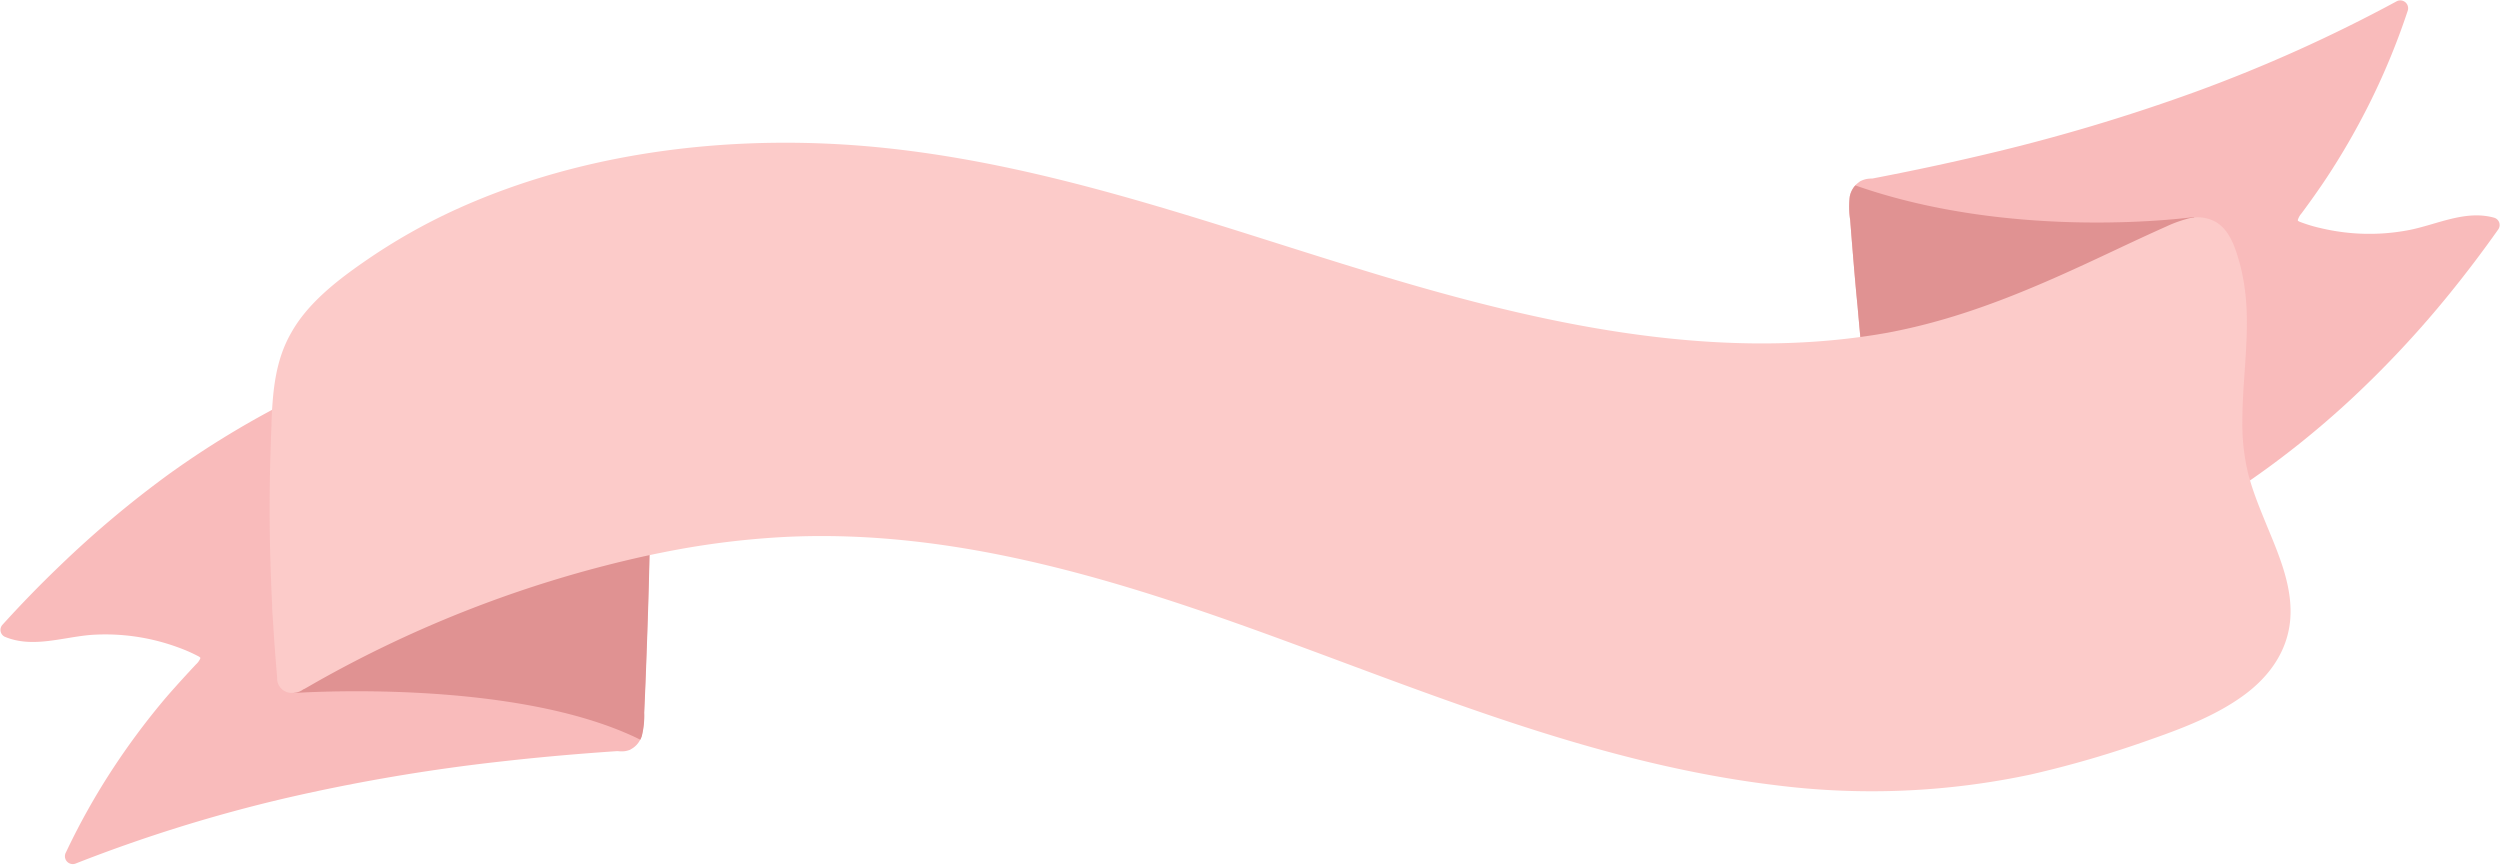
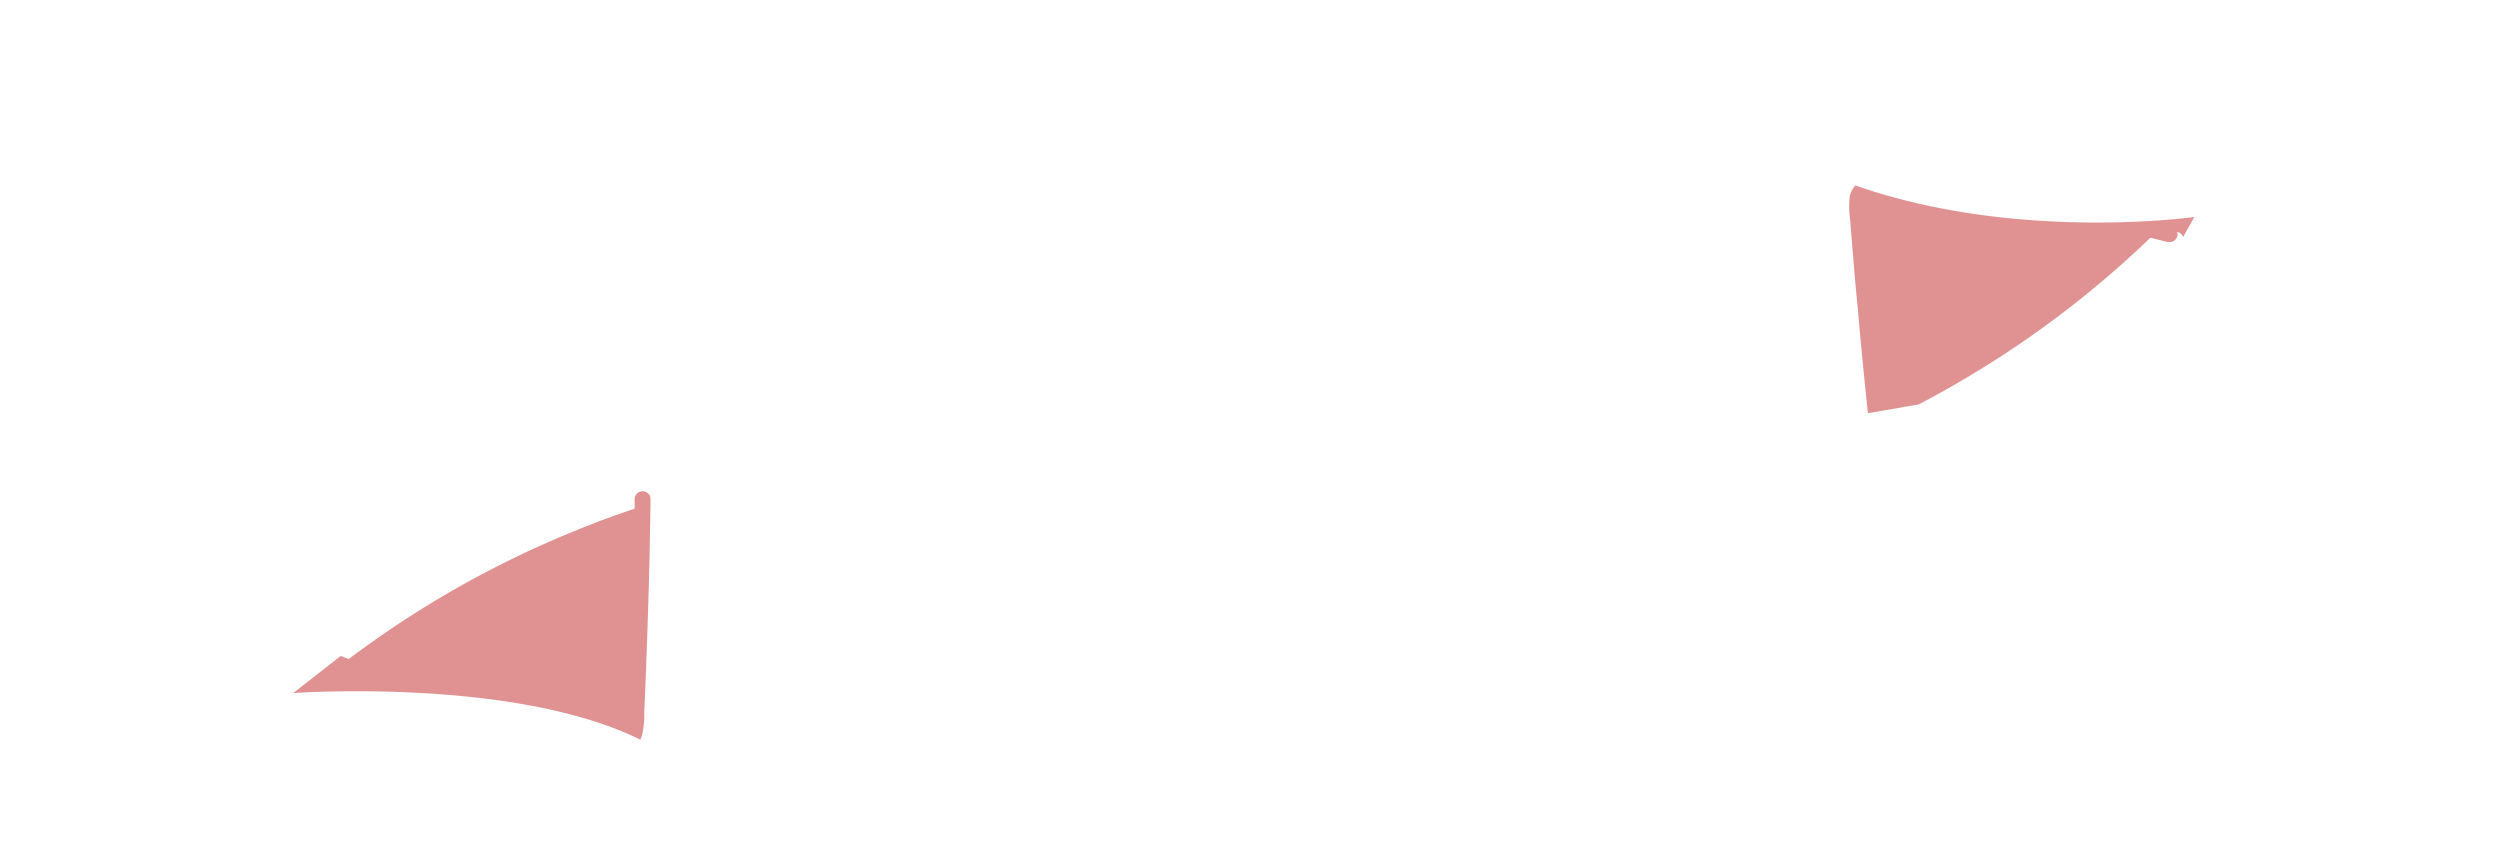
<svg xmlns="http://www.w3.org/2000/svg" height="173.1" preserveAspectRatio="xMidYMid meet" version="1.0" viewBox="-0.1 -0.1 500.2 173.1" width="500.2" zoomAndPan="magnify">
  <g data-name="Layer 2">
    <g data-name="Layer 2">
      <g id="change1_1">
-         <path d="M375.9,87.87a1.59,1.59,0,0,0,1.28-1.81c-.06-.62-.13-1.23-.2-1.85h0A199.88,199.88,0,0,0,395.77,74a200.27,200.27,0,0,0,34.36-26.55h0c1.11.27,2.21.56,3.32.85l.18,0h.08a1.63,1.63,0,0,0,1.78-1,1.67,1.67,0,0,0,0-1h0a1.55,1.55,0,0,0-.28-.52,1.55,1.55,0,0,1,.28.52h0a1.54,1.54,0,0,1,1.24,1.12q1.53,5.36,2.93,10.75c-.65.45-1.26.85-1.83,1.21l1.68,2.6,1-.62q1.1,4.36,2.09,8.76c.15.66.29,1.32.44,2h0q2.4,10.77,4.24,21.68l.06.38c-.6.42-1.2.82-1.8,1.23a1.52,1.52,0,0,0-.19,2.17,1.65,1.65,0,0,0,2.24.15l.31-.21a182.31,182.31,0,0,0,22.37-17.72,207.33,207.33,0,0,0,19.63-21q5.14-6.33,9.85-13a1.53,1.53,0,0,0-.75-2.32c-5.9-1.68-11.69,1.46-17.42,2.51a41.94,41.94,0,0,1-17.32-.44,29.32,29.32,0,0,1-4.13-1.24,2.24,2.24,0,0,1-.49-.25c.06,0,0-.17,0-.12a3.5,3.5,0,0,1,.76-1.36c1.76-2.38,3.48-4.79,5.11-7.26a144.08,144.08,0,0,0,8.71-15.2,140.41,140.41,0,0,0,7.42-18.08,1.57,1.57,0,0,0-2.18-1.9,303,303,0,0,1-40.34,18.15,374.64,374.64,0,0,1-41.9,12.48c-7.53,1.79-15.1,3.39-22.7,4.85h0a6.33,6.33,0,0,0-1,.07,4.24,4.24,0,0,0-1.16.35h0a1.39,1.39,0,0,0-.5.3h0A4.43,4.43,0,0,0,370,39.24a17.7,17.7,0,0,0,.09,4.71c.15,1.94.3,3.87.46,5.81.31,3.76.62,7.52,1,11.29q1.08,12.28,2.4,24.54c0,.35.07.7.11,1A1.58,1.58,0,0,0,375.9,87.87Z" fill="#f9bbbb" />
-       </g>
+         </g>
      <g id="change2_1">
        <path d="M371.12,37A4.79,4.79,0,0,0,370,39.24a17.7,17.7,0,0,0,.09,4.71c.15,1.94.3,3.87.46,5.81.31,3.76.62,7.52,1,11.29q.94,10.77,2.08,21.52l10.16-1.75q6.12-3.21,12-6.81a200.27,200.27,0,0,0,34.36-26.55c1.11.27,2.21.56,3.32.85l.18,0h.08a1.63,1.63,0,0,0,1.78-1,1.67,1.67,0,0,0,0-1,1.55,1.55,0,0,1,1.19,1l2.26-4S403.44,48.35,371.12,37Zm64.1,8.85a1.55,1.55,0,0,1,.28.52A1.55,1.55,0,0,0,435.22,45.85Z" fill="#e09292" />
      </g>
      <g id="change1_2">
-         <path d="M128.39,98.19a1.59,1.59,0,0,0-1.49,1.63c0,.62,0,1.25,0,1.87h0a201.53,201.53,0,0,0-57.2,30h0l-3.19-1.24a1.27,1.27,0,0,0-.18-.06l-.07,0a1.62,1.62,0,0,0-1.89.76,1.66,1.66,0,0,0-.14,1h0a1.76,1.76,0,0,0,.22.55,1.76,1.76,0,0,1-.22-.55h0a1.59,1.59,0,0,1-1.1-1.27q-.87-5.5-1.6-11c.69-.36,1.35-.69,2-1l-1.35-2.79-1,.5q-.55-4.47-1-8.95c-.07-.67-.12-1.34-.19-2h0q-1.06-11-1.58-22c0-.13,0-.25,0-.38.64-.35,1.29-.68,1.94-1a1.53,1.53,0,0,0,.44-2.14,1.65,1.65,0,0,0-2.2-.42l-.34.17A184.17,184.17,0,0,0,33.77,94.71a207.49,207.49,0,0,0-22,18.49Q5.86,118.87.39,124.91a1.52,1.52,0,0,0,.46,2.39c5.65,2.38,11.78,0,17.6-.39a42.15,42.15,0,0,1,17.14,2.54,31.51,31.51,0,0,1,3.95,1.73,2,2,0,0,1,.45.31c-.05,0,0,.17,0,.12a3.41,3.41,0,0,1-.92,1.26c-2,2.15-4,4.33-5.95,6.58a145.46,145.46,0,0,0-10.48,14,138.44,138.44,0,0,0-9.55,17A1.57,1.57,0,0,0,15,172.69a304.23,304.23,0,0,1,42.24-13.14,375.77,375.77,0,0,1,43.1-7.31c7.69-.87,15.4-1.54,23.12-2.06h0a6.37,6.37,0,0,0,1,.05,3.86,3.86,0,0,0,1.19-.21h0a1.43,1.43,0,0,0,.53-.24h0a4.38,4.38,0,0,0,2.1-2.61,17.09,17.09,0,0,0,.48-4.68q.13-2.91.25-5.82.22-5.67.41-11.32.42-12.33.59-24.66c0-.35,0-.7,0-1.05A1.58,1.58,0,0,0,128.39,98.19Z" fill="#f9bbbb" />
-       </g>
+         </g>
      <g id="change2_2">
        <path d="M58.57,138.57s44.22-3.19,69.45,9.33a6,6,0,0,0,.3-.74,17.09,17.09,0,0,0,.48-4.68q.13-2.91.25-5.82.22-5.67.41-11.32.42-12.33.59-24.66c0-.35,0-.7,0-1.05a1.19,1.19,0,0,0-.18-.64,1.62,1.62,0,0,0-.86-.7,1.56,1.56,0,0,0-.64-.1,1.59,1.59,0,0,0-1.49,1.63c0,.62,0,1.24,0,1.86h0l-1.9.64c-1,.36-2.11.73-3.16,1.12-.84.3-1.68.61-2.51.93C115.13,106,111,107.7,107,109.53A200.26,200.26,0,0,0,76.27,127q-3.34,2.31-6.6,4.76l-1.6-.62Z" fill="#e09292" />
      </g>
      <g id="change3_1">
-         <path d="M453.42,105c-.91-2.23-1.83-4.46-2.61-6.72-.35-1-.66-2-.93-3-.05-.15-.09-.3-.13-.45a42.55,42.55,0,0,1-1.2-10.59c0-7.26,1.1-14.49.87-21.76a44.46,44.46,0,0,0-1-8.27c-.15-.7-.33-1.39-.53-2.08-.14-.46-.28-1-.44-1.46-.68-2.12-1.65-4.42-3.5-5.87a5.09,5.09,0,0,0-.8-.54,7.52,7.52,0,0,0-5.81-.53,25.52,25.52,0,0,0-4.08,1.52c-3.77,1.68-7.49,3.43-11.21,5.18C408.35,56.88,394.66,63,379.45,66.1c-1.14.24-2.28.45-3.45.64h0l-.71.12c-33.4,5.34-67.57-2.35-99.06-11.81C243.65,45.27,211.51,33.14,177,29.51c-29.06-3.06-59.7.4-85.83,12.28A118.46,118.46,0,0,0,73.15,52c-5.82,4-11.71,8.59-15,14.51C55,72,54.48,78.1,54.23,84.14c0,1.14-.08,2.27-.12,3.39,0,.13,0,.26,0,.39Q53.65,100,54,112c.08,3,.2,6,.35,9h0c0,1.09.11,2.18.18,3.28q.33,5.56.82,11.11a1.12,1.12,0,0,0,0,.21,2.28,2.28,0,0,0,0,.26,2.92,2.92,0,0,0,3.13,2.67,3.39,3.39,0,0,0,2.11-.71,2.22,2.22,0,0,0,.32-.14l1.62-.93a237.91,237.91,0,0,1,65.91-25.47c1.2-.27,2.4-.52,3.61-.76a167.49,167.49,0,0,1,24.57-3.17c34.72-1.79,68.15,8.94,99.66,20.49,32,11.73,63.92,24.9,98.63,29.13a152.67,152.67,0,0,0,51.31-2.11,211,211,0,0,0,24.29-7.12c6.43-2.25,12.85-4.76,18.22-8.65s8.8-9,9.38-15C458.73,117.5,455.93,111.07,453.42,105Z" fill="#fccbc9" />
-       </g>
+         </g>
    </g>
  </g>
</svg>